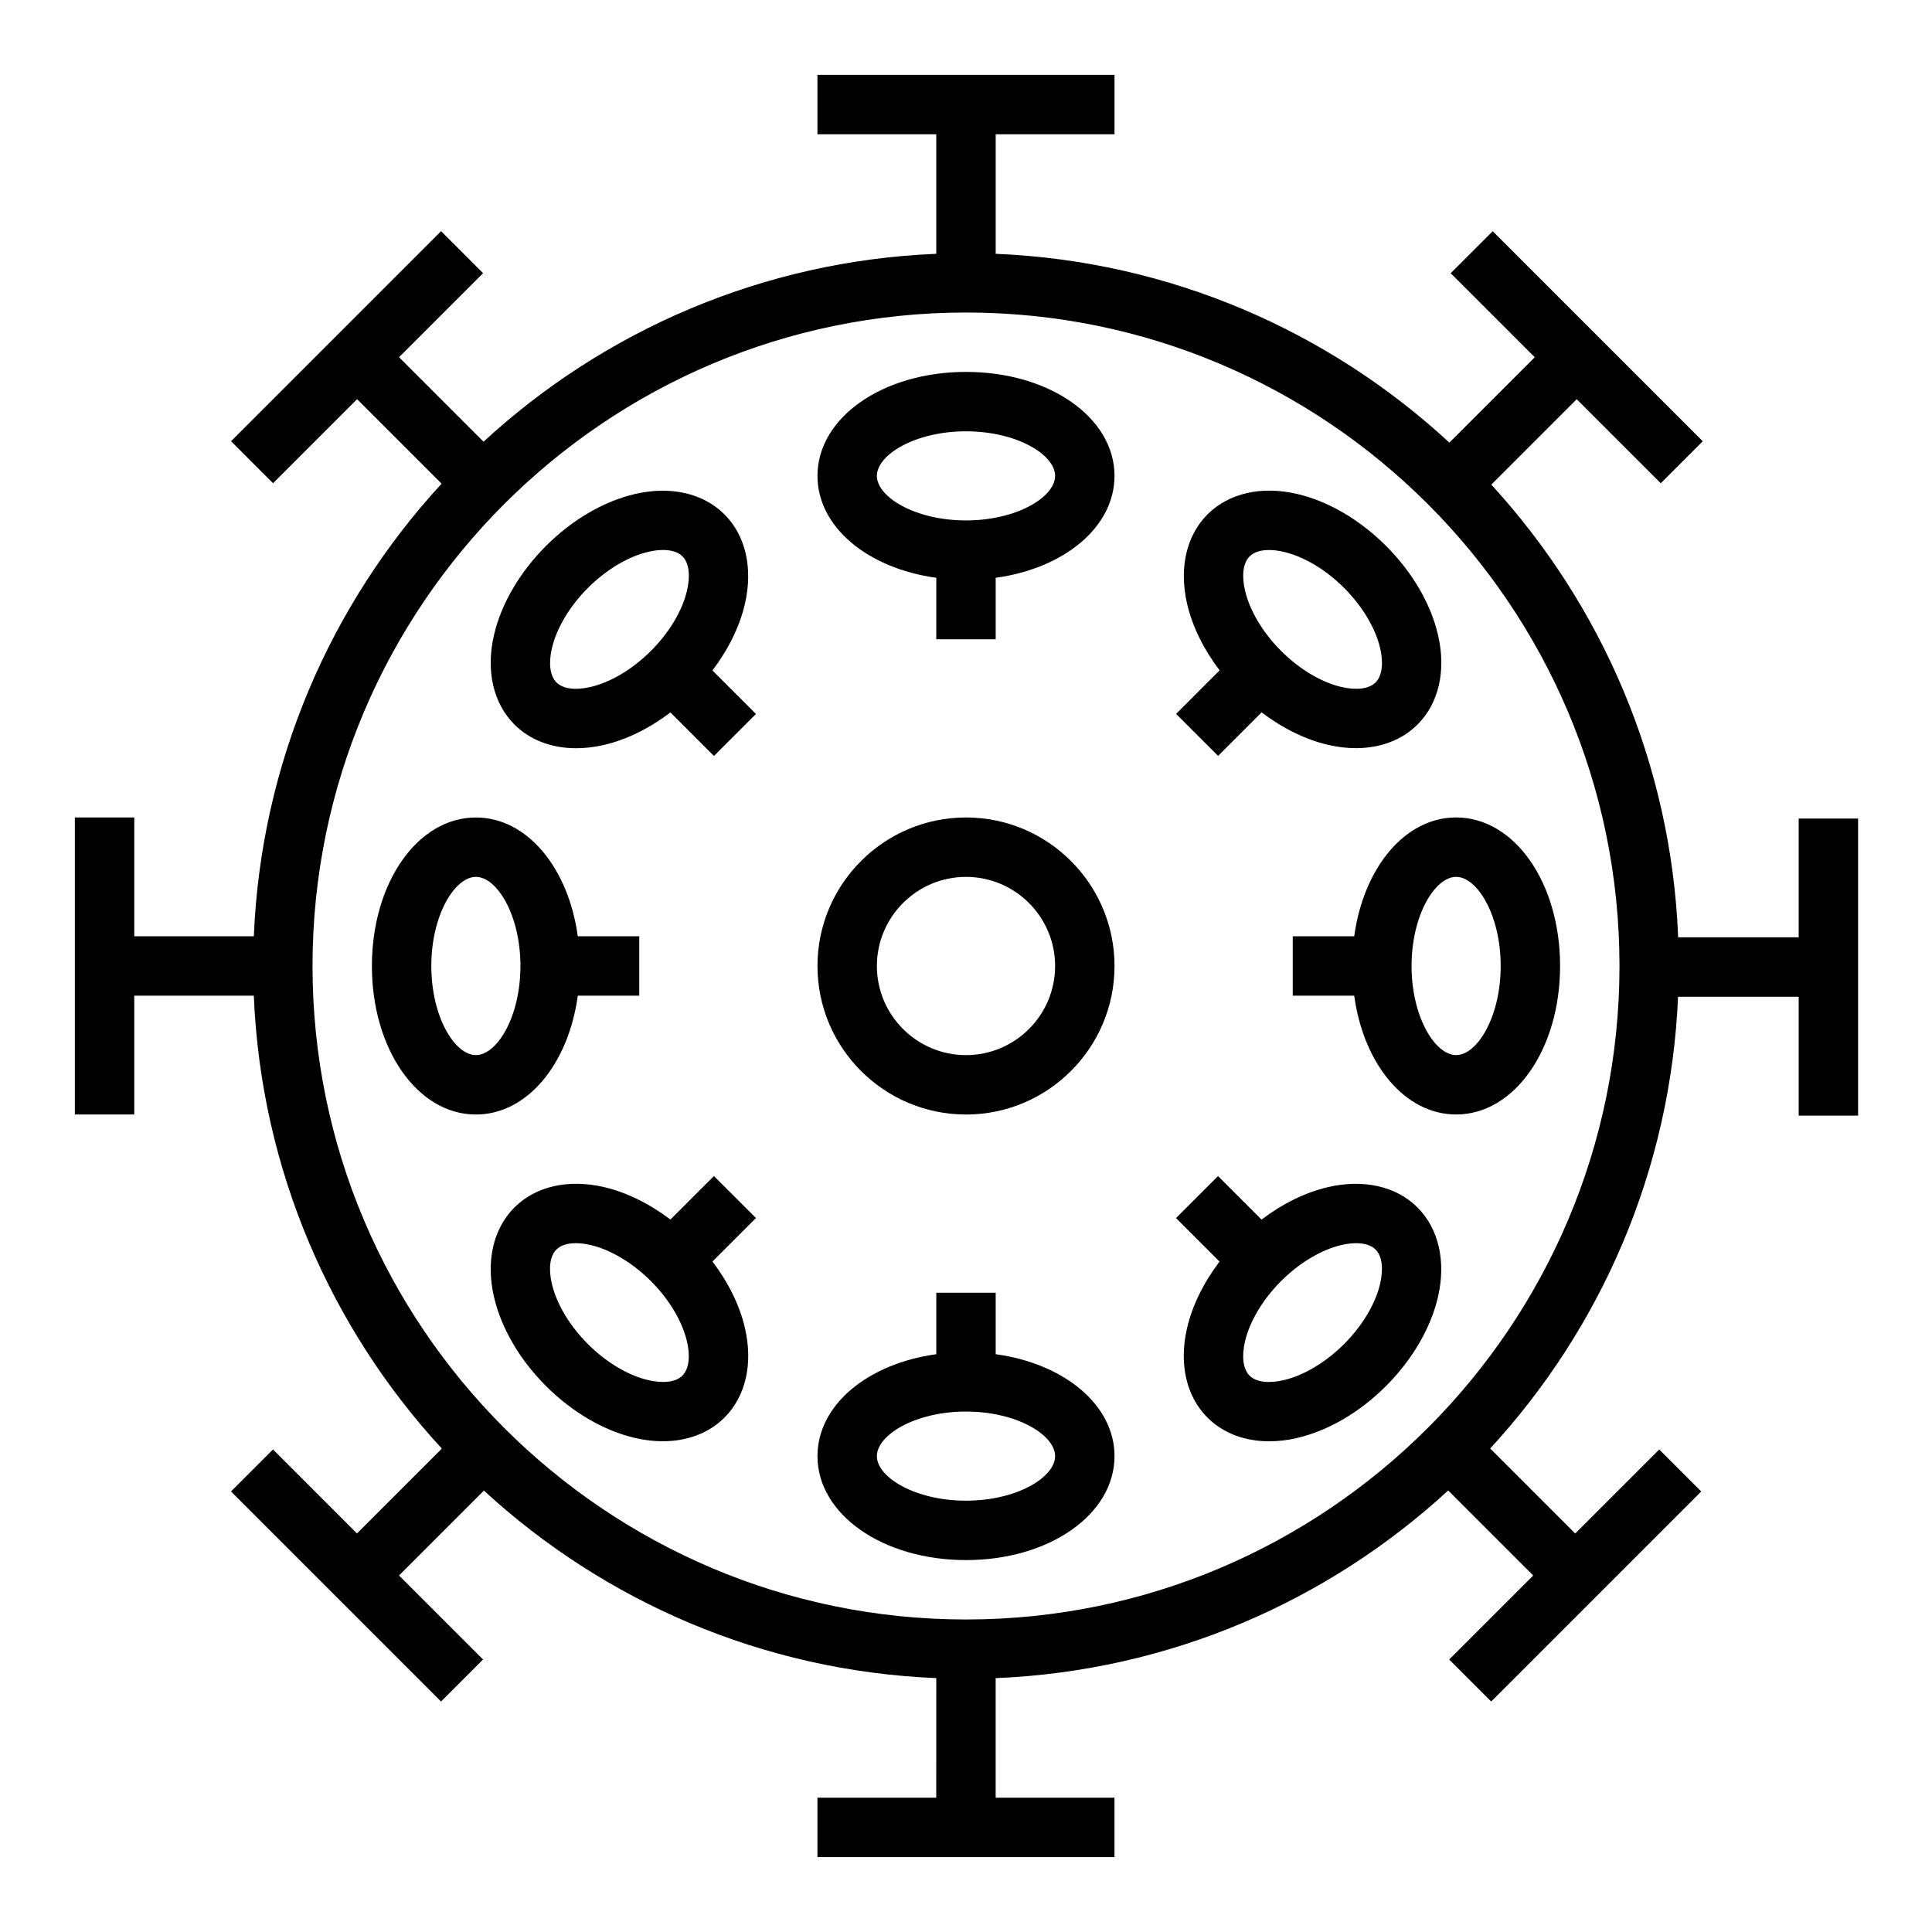
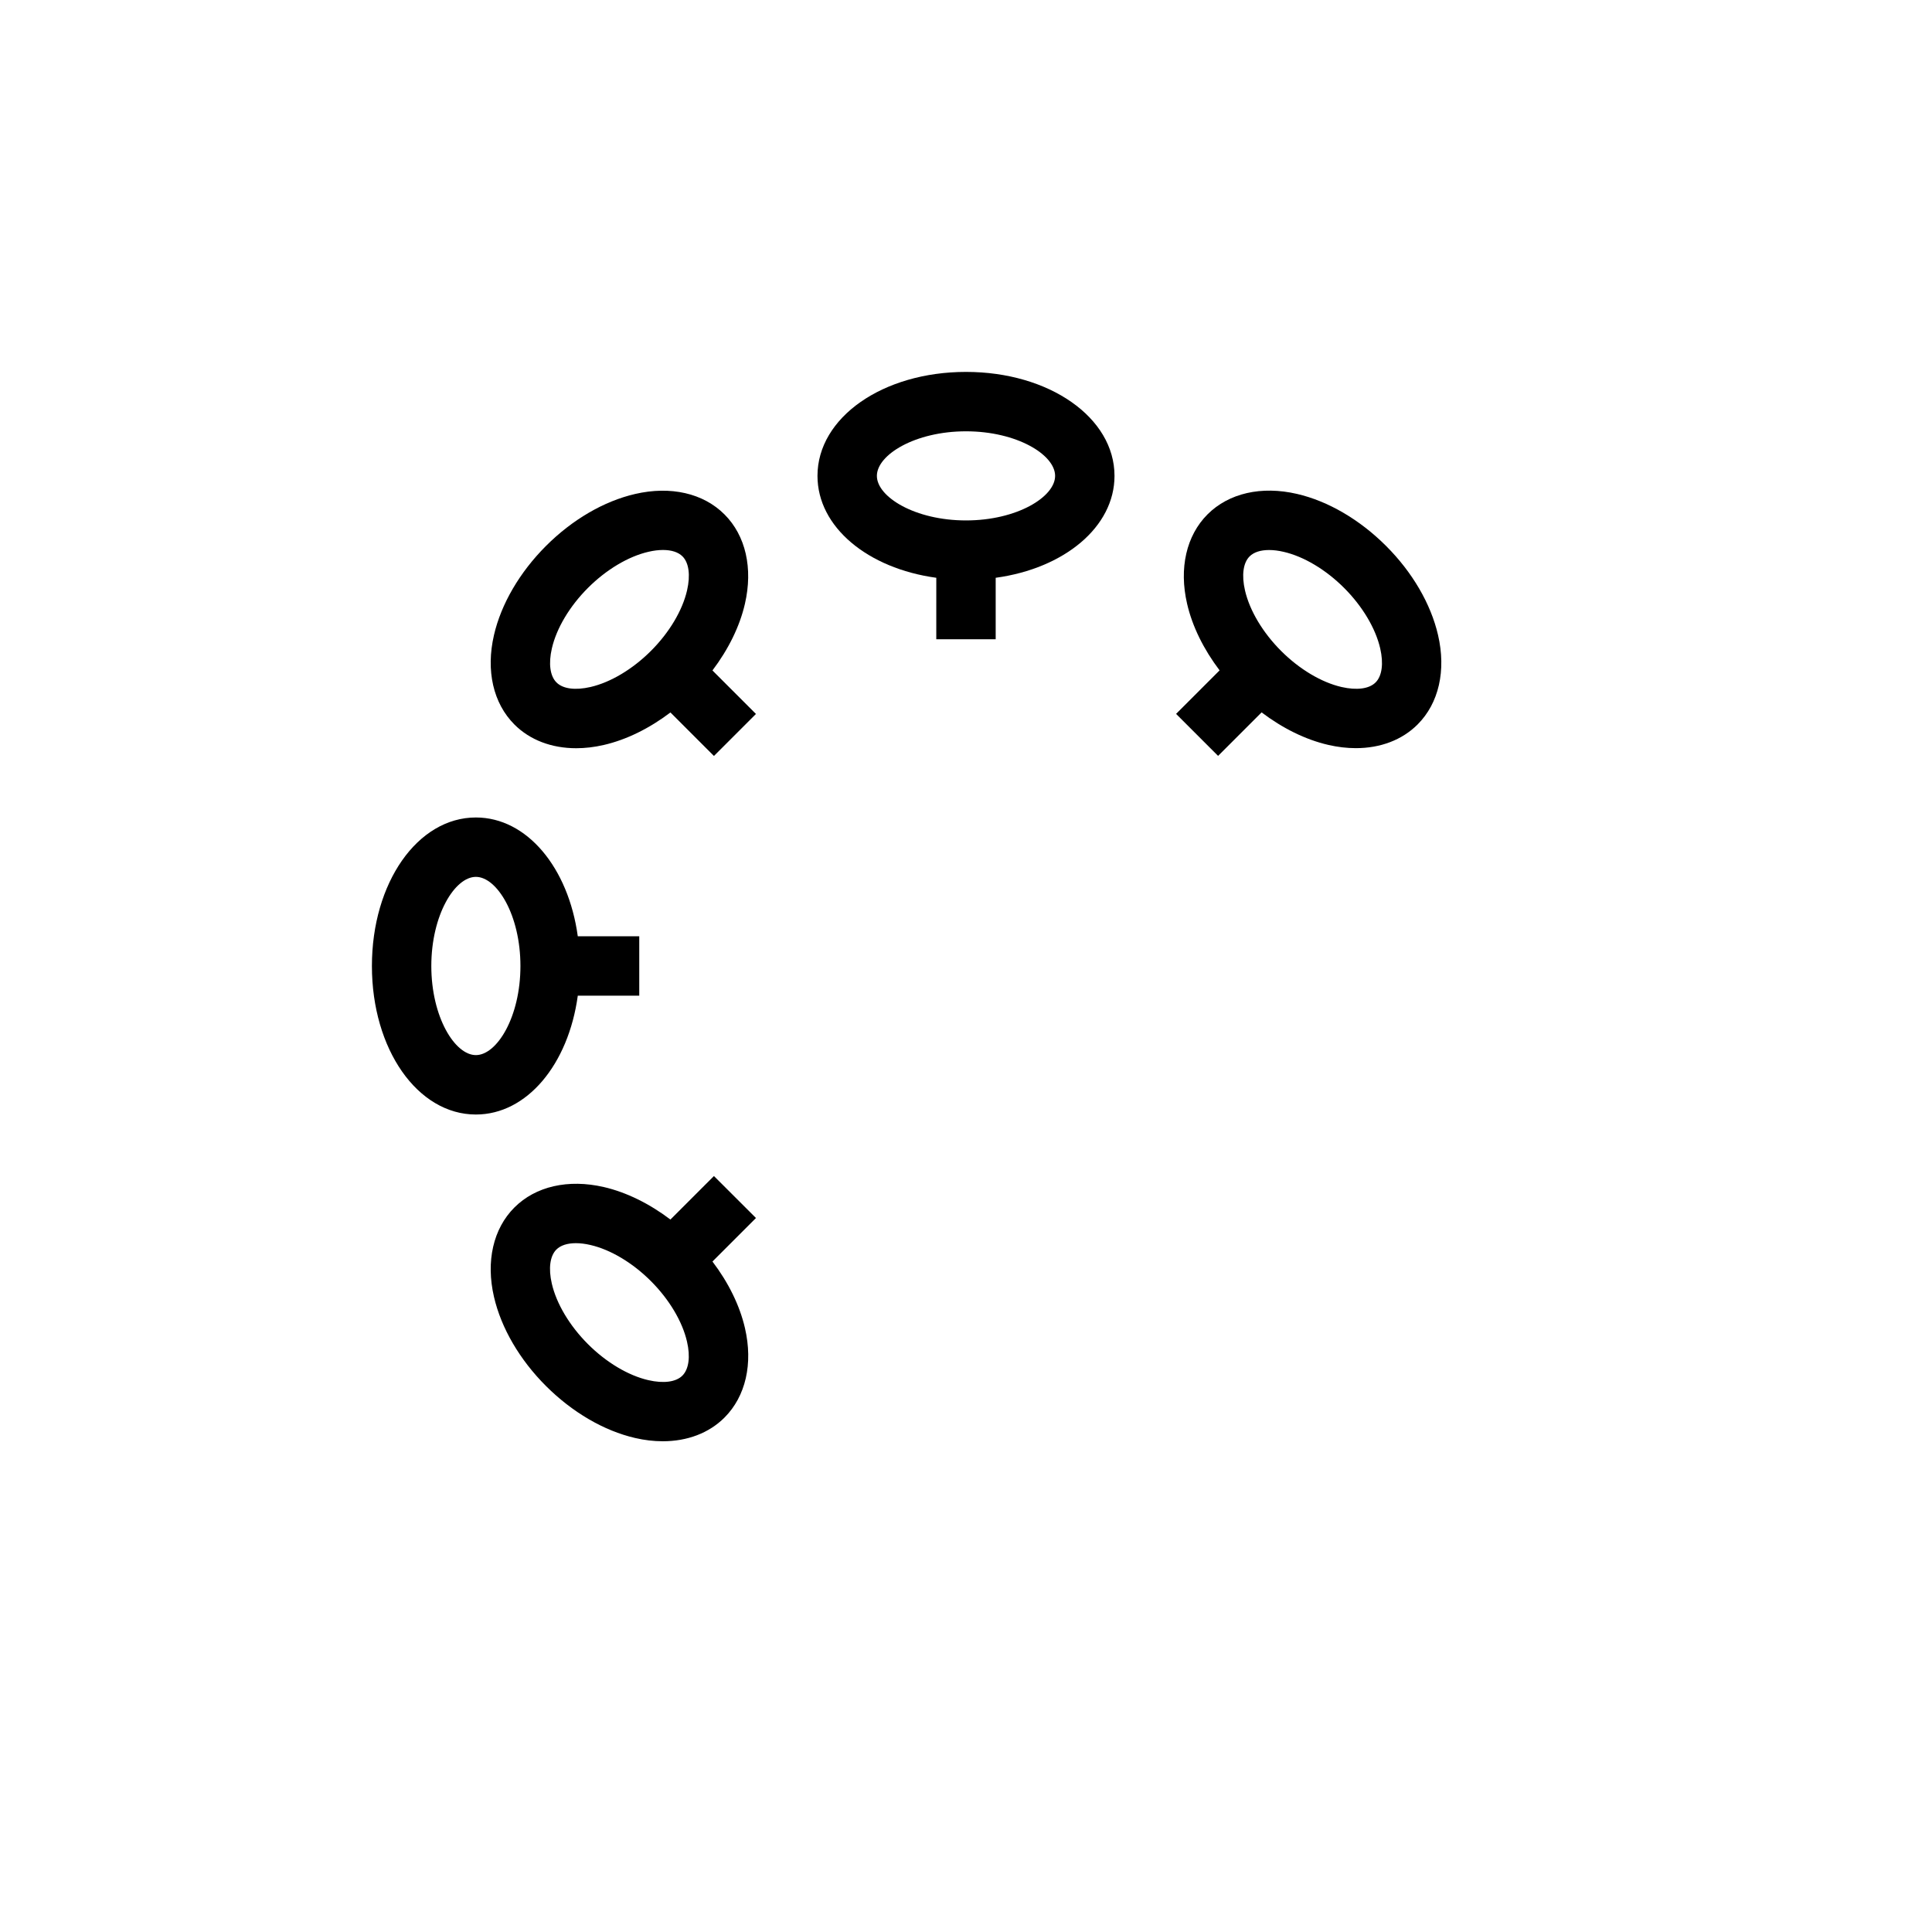
<svg xmlns="http://www.w3.org/2000/svg" fill="#000000" width="800px" height="800px" version="1.1" viewBox="144 144 512 512">
  <g>
-     <path d="m620.69 392.4h-31.961c-1.836-46.137-20.27-88.07-49.516-119.97l22.633-22.633 22.27 22.27 11.133-11.133-55.664-55.664-11.133 11.133 22.27 22.27-22.625 22.625c-31.895-29.488-73.934-48.121-120.23-50.035v-31.684h31.488v-15.746h-78.723v15.742h31.488v31.684c-46.176 1.906-88.121 20.445-119.98 49.789l-22.387-22.387 22.27-22.27-11.133-11.133-55.664 55.664 11.133 11.133 22.27-22.27 22.395 22.395c-29.336 31.871-47.852 73.797-49.758 119.94h-31.684v-31.488h-15.746v78.719h15.742v-31.488h31.684c1.906 46.199 20.461 88.16 49.828 120.03l-22.492 22.492-22.254-22.266-11.129 11.129 55.664 55.664 11.133-11.133-22.27-22.27 22.492-22.492c31.859 29.301 73.762 47.801 119.89 49.695l-0.008 31.695h-31.488v15.742h78.719v-15.742h-31.488v-31.684c46.145-1.906 88.07-20.422 119.93-49.734l22.531 22.531-22.27 22.27 11.133 11.133 55.664-55.664-11.133-11.133-22.27 22.27-22.531-22.531c29.293-31.805 47.824-73.645 49.789-119.71h31.969v31.488h15.742v-78.719h-15.742l0.004 31.473zm-220.69 180.78c-95.496 0-173.18-77.688-173.18-173.18s77.688-173.18 173.18-173.18 173.18 77.688 173.18 173.18c0 95.492-77.691 173.18-173.18 173.18z" />
-     <path d="m400 360.64c-21.703 0-39.359 17.656-39.359 39.359s17.656 39.359 39.359 39.359 39.359-17.656 39.359-39.359c0-21.699-17.656-39.359-39.359-39.359zm0 62.977c-13.02 0-23.617-10.598-23.617-23.617 0-13.02 10.598-23.617 23.617-23.617s23.617 10.598 23.617 23.617c-0.004 13.023-10.598 23.617-23.617 23.617z" />
    <path d="m400 242.56c-22.074 0-39.359 12.105-39.359 27.551 0 13.555 13.312 24.52 31.488 27.008l-0.004 16.289h15.742v-16.289c18.176-2.488 31.488-13.461 31.488-27.008 0.004-15.445-17.285-27.551-39.355-27.551zm0 39.359c-13.516 0-23.617-6.234-23.617-11.809s10.102-11.809 23.617-11.809 23.617 6.234 23.617 11.809c-0.004 5.574-10.102 11.809-23.617 11.809z" />
-     <path d="m407.87 502.88v-16.289h-15.742v16.289c-18.176 2.488-31.488 13.461-31.488 27.008 0 15.445 17.285 27.551 39.359 27.551s39.359-12.105 39.359-27.551c0-13.555-13.312-24.52-31.488-27.008zm-7.871 38.816c-13.516 0-23.617-6.234-23.617-11.809s10.102-11.809 23.617-11.809 23.617 6.234 23.617 11.809c-0.004 5.574-10.102 11.809-23.617 11.809z" />
    <path d="m297.12 407.87h16.289v-15.742h-16.289c-2.488-18.176-13.461-31.488-27.008-31.488-15.445 0-27.551 17.285-27.551 39.359s12.105 39.359 27.551 39.359c13.555 0 24.523-13.312 27.008-31.488zm-27.008 15.742c-5.574 0-11.809-10.102-11.809-23.617s6.234-23.617 11.809-23.617 11.809 10.102 11.809 23.617c0 13.52-6.234 23.617-11.809 23.617z" />
-     <path d="m502.88 392.12h-16.289v15.742h16.289c2.488 18.176 13.461 31.488 27.008 31.488 15.445 0 27.551-17.285 27.551-39.359 0-22.074-12.105-39.359-27.551-39.359-13.555 0-24.52 13.312-27.008 31.488zm27.008-15.742c5.574 0 11.809 10.102 11.809 23.617s-6.234 23.617-11.809 23.617c-5.574-0.004-11.809-10.102-11.809-23.617 0-13.52 6.234-23.617 11.809-23.617z" />
    <path d="m341.41 304.02c2.18-9.438 0.203-18.074-5.414-23.695-5.621-5.621-14.258-7.598-23.695-5.414-8.25 1.906-16.641 6.793-23.617 13.777-6.977 6.984-11.871 15.367-13.777 23.617-2.18 9.438-0.195 18.074 5.414 23.695 4.125 4.125 9.871 6.289 16.375 6.289 2.356 0 4.816-0.285 7.328-0.867 6.016-1.387 12.09-4.402 17.648-8.613l11.531 11.531 11.133-11.133-11.531-11.531c4.215-5.574 7.223-11.645 8.605-17.656zm-40.926 22.043c-4.039 0.93-7.32 0.496-9.02-1.219-1.699-1.699-2.141-4.992-1.211-9.02 1.227-5.336 4.715-11.18 9.566-16.027 4.848-4.848 10.691-8.336 16.027-9.566 1.387-0.324 2.684-0.48 3.856-0.48 2.25 0 4.047 0.574 5.164 1.691 1.699 1.699 2.141 4.992 1.211 9.02-1.227 5.336-4.715 11.18-9.566 16.027-4.848 4.848-10.691 8.344-16.027 9.574z" />
-     <path d="m495.97 458.59c-6.016 1.387-12.09 4.394-17.648 8.613l-11.531-11.531-11.133 11.133 11.531 11.531c-4.211 5.559-7.227 11.637-8.613 17.648-2.18 9.438-0.203 18.074 5.414 23.695 4.125 4.125 9.871 6.281 16.367 6.281 2.356 0 4.816-0.285 7.328-0.867 8.25-1.906 16.641-6.793 23.617-13.777 6.977-6.984 11.871-15.367 13.777-23.617 2.18-9.438 0.195-18.074-5.414-23.695-5.613-5.617-14.246-7.594-23.695-5.414zm13.785 25.578c-1.227 5.336-4.715 11.18-9.566 16.027-4.848 4.848-10.691 8.336-16.027 9.566-4.047 0.938-7.328 0.488-9.02-1.211-1.699-1.699-2.141-4.992-1.211-9.02 1.227-5.336 4.715-11.18 9.566-16.027 4.848-4.848 10.691-8.336 16.027-9.566 1.387-0.324 2.684-0.48 3.856-0.48 2.25 0 4.047 0.574 5.164 1.691 1.699 1.695 2.141 4.988 1.211 9.02z" />
    <path d="m333.2 455.66-11.531 11.531c-5.559-4.211-11.637-7.219-17.648-8.613-9.438-2.172-18.074-0.203-23.695 5.414-5.621 5.621-7.598 14.266-5.414 23.695 1.906 8.25 6.793 16.641 13.777 23.617 6.984 6.977 15.367 11.871 23.617 13.777 2.512 0.582 4.969 0.867 7.328 0.867 6.496 0 12.242-2.156 16.367-6.281 5.621-5.621 7.606-14.266 5.422-23.703-1.387-6.016-4.394-12.09-8.613-17.648l11.531-11.531zm-8.352 52.887c-1.691 1.699-4.977 2.141-9.02 1.211-5.336-1.227-11.18-4.715-16.027-9.566-4.848-4.848-8.336-10.691-9.566-16.027-0.93-4.031-0.488-7.32 1.211-9.02 1.117-1.117 2.914-1.691 5.164-1.691 1.172 0 2.473 0.156 3.856 0.48 5.336 1.227 11.18 4.715 16.027 9.566 4.848 4.848 8.336 10.691 9.566 16.027 0.938 4.019 0.488 7.309-1.211 9.02z" />
    <path d="m487.71 274.89c-9.43-2.18-18.066-0.203-23.695 5.414-5.621 5.621-7.606 14.266-5.422 23.703 1.387 6.016 4.402 12.09 8.613 17.648l-11.531 11.531 11.133 11.133 11.531-11.531c5.559 4.211 11.637 7.227 17.648 8.613 2.512 0.582 4.969 0.867 7.328 0.867 6.496 0 12.242-2.156 16.367-6.281 5.621-5.621 7.598-14.266 5.414-23.695-1.906-8.25-6.793-16.641-13.777-23.617-6.981-6.973-15.359-11.879-23.609-13.785zm20.84 49.957c-1.699 1.707-4.984 2.141-9.02 1.219-5.336-1.227-11.18-4.715-16.027-9.566-4.848-4.848-8.336-10.691-9.566-16.027-0.93-4.031-0.488-7.32 1.219-9.02 1.117-1.117 2.914-1.691 5.164-1.691 1.172 0 2.473 0.156 3.856 0.48 5.336 1.227 11.18 4.715 16.027 9.566 4.848 4.848 8.336 10.691 9.566 16.027 0.922 4.019 0.48 7.312-1.219 9.012z" />
  </g>
</svg>